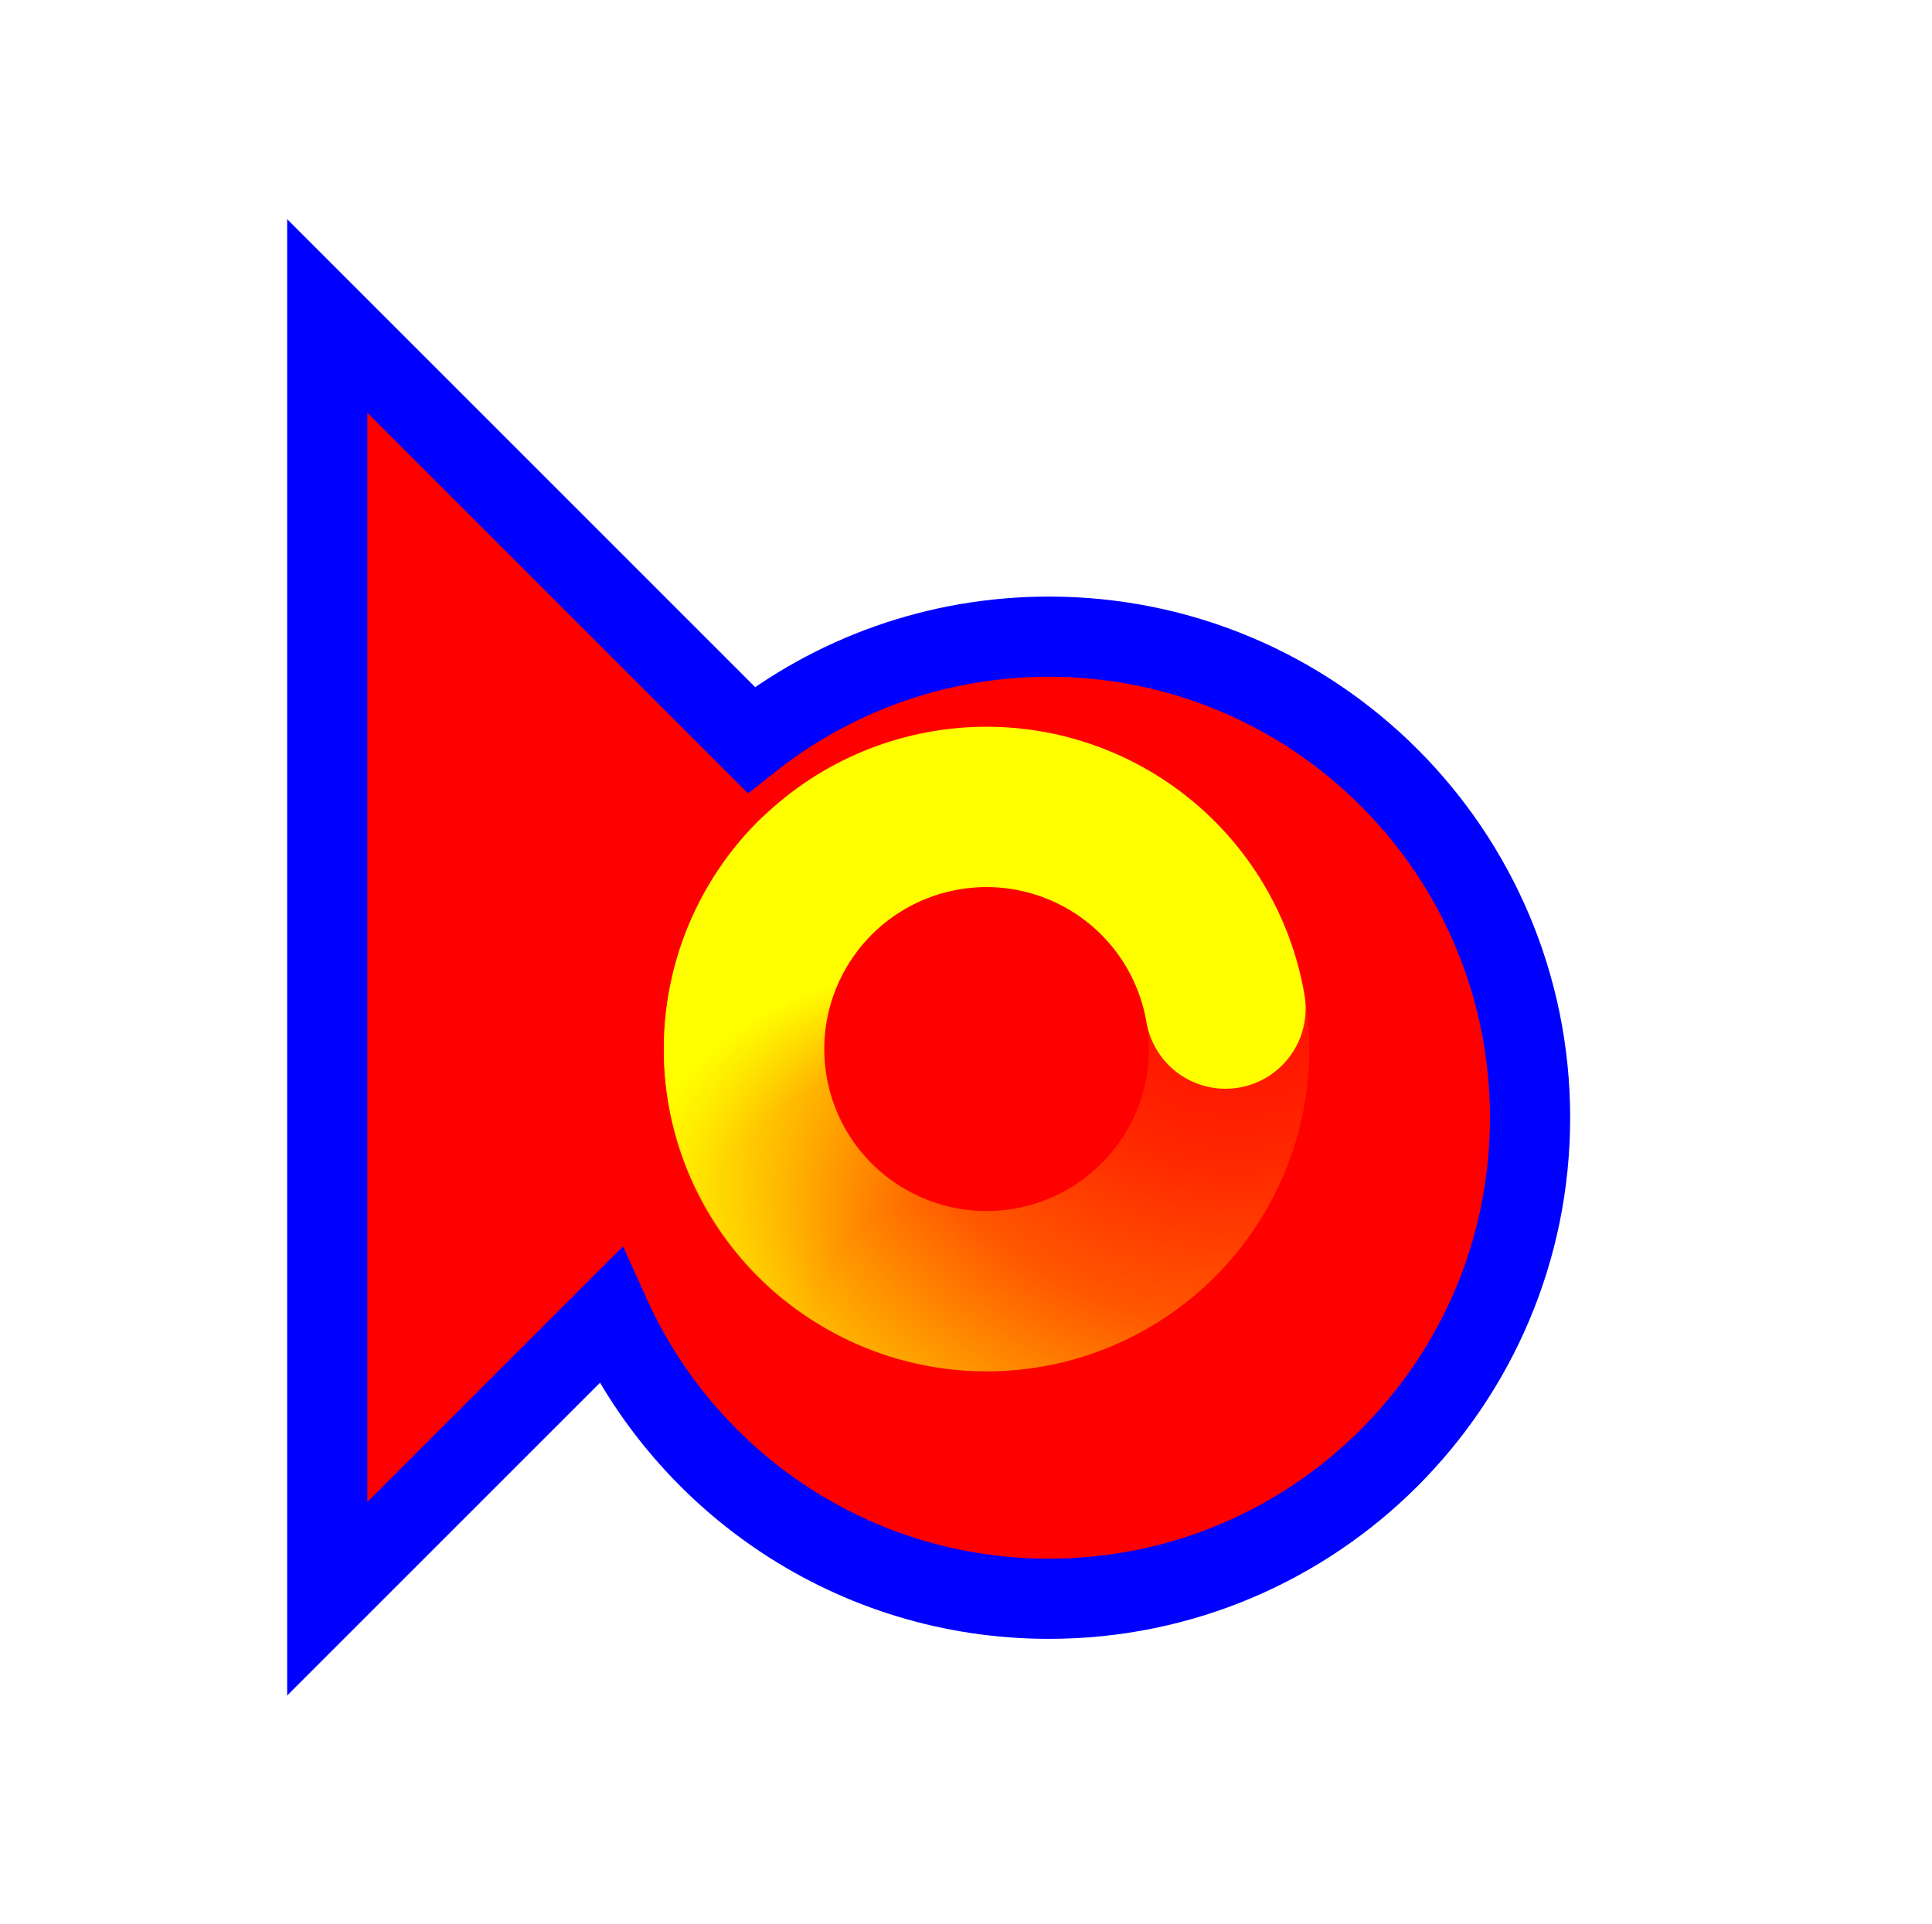
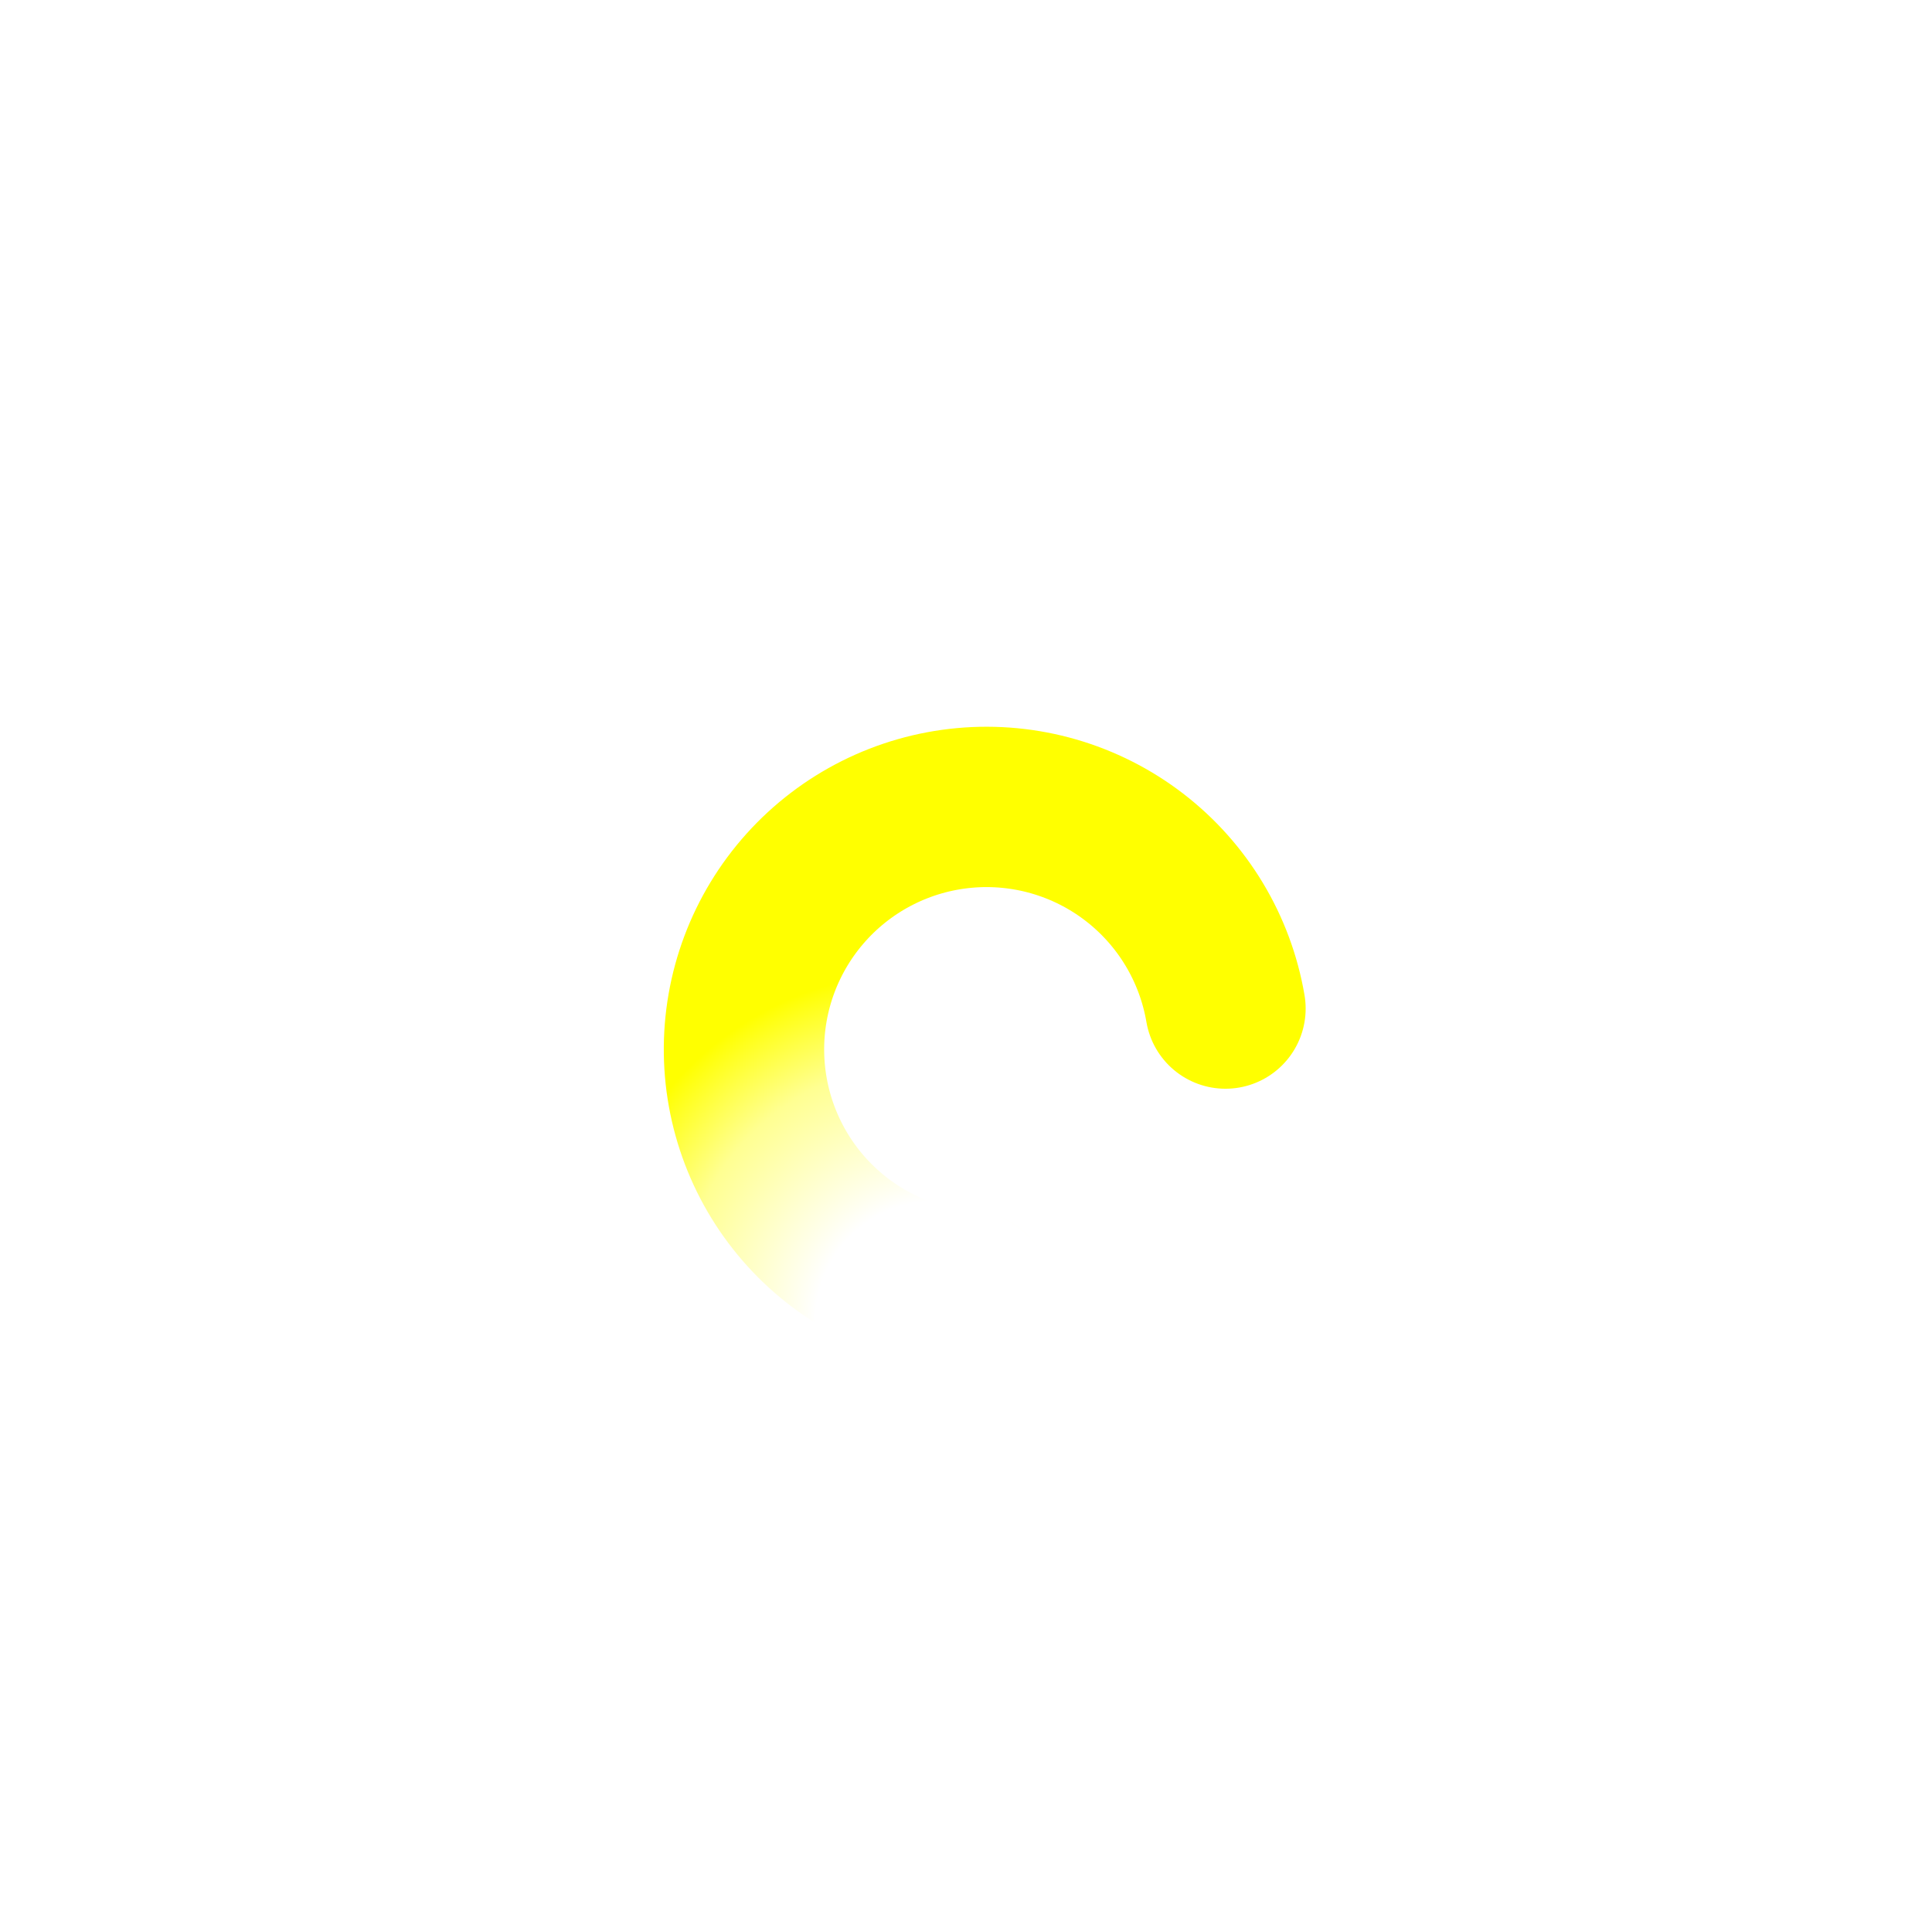
<svg xmlns="http://www.w3.org/2000/svg" width="257" height="256" viewBox="0 0 257 256" fill="none">
  <g filter="url(#filter0_d_1_4324)">
-     <path d="M35.533 203.702V33.036L91.925 89.428C102.821 80.832 116.578 75.703 131.533 75.703C166.879 75.703 195.533 104.356 195.533 139.702C195.533 175.049 166.879 203.702 131.533 203.702C105.578 203.702 83.231 188.252 73.189 166.046L35.533 203.702Z" fill="#FF0000" />
-     <path d="M35.533 203.702V33.036L91.925 89.428C102.821 80.832 116.578 75.703 131.533 75.703C166.879 75.703 195.533 104.356 195.533 139.702C195.533 175.049 166.879 203.702 131.533 203.702C105.578 203.702 83.231 188.252 73.189 166.046L35.533 203.702Z" stroke="#0000FF" stroke-width="10.667" />
-   </g>
-   <path d="M158.687 122.581C162.958 129.491 164.464 137.757 162.903 145.728C161.343 153.699 156.831 160.788 150.27 165.578C143.709 170.368 135.581 172.507 127.511 171.568C119.441 170.628 112.022 166.679 106.738 160.509C101.454 154.339 98.693 146.404 99.007 138.288C99.32 130.171 102.686 122.472 108.431 116.729" stroke="url(#paint0_radial_1_4324)" stroke-width="21.333" stroke-linecap="round" />
+     </g>
  <path d="M129.188 171.805C121.081 171.296 113.466 167.746 107.863 161.865C102.261 155.983 99.085 148.204 98.969 140.081C98.853 131.958 101.806 124.089 107.239 118.047C112.671 112.005 120.182 108.235 128.271 107.49C136.36 106.744 144.431 109.079 150.872 114.027C157.313 118.975 161.649 126.172 163.015 134.18" stroke="url(#paint1_radial_1_4324)" stroke-width="21.333" stroke-linecap="round" />
  <defs>
    <filter id="filter0_d_1_4324" x="18.2" y="9.16" width="210.667" height="236.418" filterUnits="userSpaceOnUse" color-interpolation-filters="sRGB">
      <feFlood flood-opacity="0" result="BackgroundImageFix" />
      <feColorMatrix in="SourceAlpha" type="matrix" values="0 0 0 0 0 0 0 0 0 0 0 0 0 0 0 0 0 0 127 0" result="hardAlpha" />
      <feOffset dx="8" dy="9" />
      <feGaussianBlur stdDeviation="10" />
      <feComposite in2="hardAlpha" operator="out" />
      <feColorMatrix type="matrix" values="0 0 0 0 0 0 0 0 0 0 0 0 0 0 0 0 0 0 0.6 0" />
      <feBlend mode="normal" in2="BackgroundImageFix" result="effect1_dropShadow_1_4324" />
      <feBlend mode="normal" in="SourceGraphic" in2="effect1_dropShadow_1_4324" result="shape" />
    </filter>
    <radialGradient id="paint0_radial_1_4324" cx="0" cy="0" r="1" gradientUnits="userSpaceOnUse" gradientTransform="translate(165.143 122.491) rotate(-74.983) scale(98.727 92.761)">
      <stop stop-color="#FFFF00" stop-opacity="0" />
      <stop offset="0.319" stop-color="#FFFF00" stop-opacity="0.15" />
      <stop offset="0.543" stop-color="#FFFF00" stop-opacity="0.34" />
      <stop offset="1" stop-color="#FFFF00" />
    </radialGradient>
    <radialGradient id="paint1_radial_1_4324" cx="0" cy="0" r="1" gradientUnits="userSpaceOnUse" gradientTransform="translate(125.53 177.126) rotate(52.067) scale(48.995 46.034)">
      <stop stop-color="#FFFF00" stop-opacity="0" />
      <stop offset="0.364" stop-color="#FFFF00" stop-opacity="0" />
      <stop offset="0.751" stop-color="#FFFF00" stop-opacity="0.43" />
      <stop offset="1" stop-color="#FFFF00" />
    </radialGradient>
  </defs>
</svg>